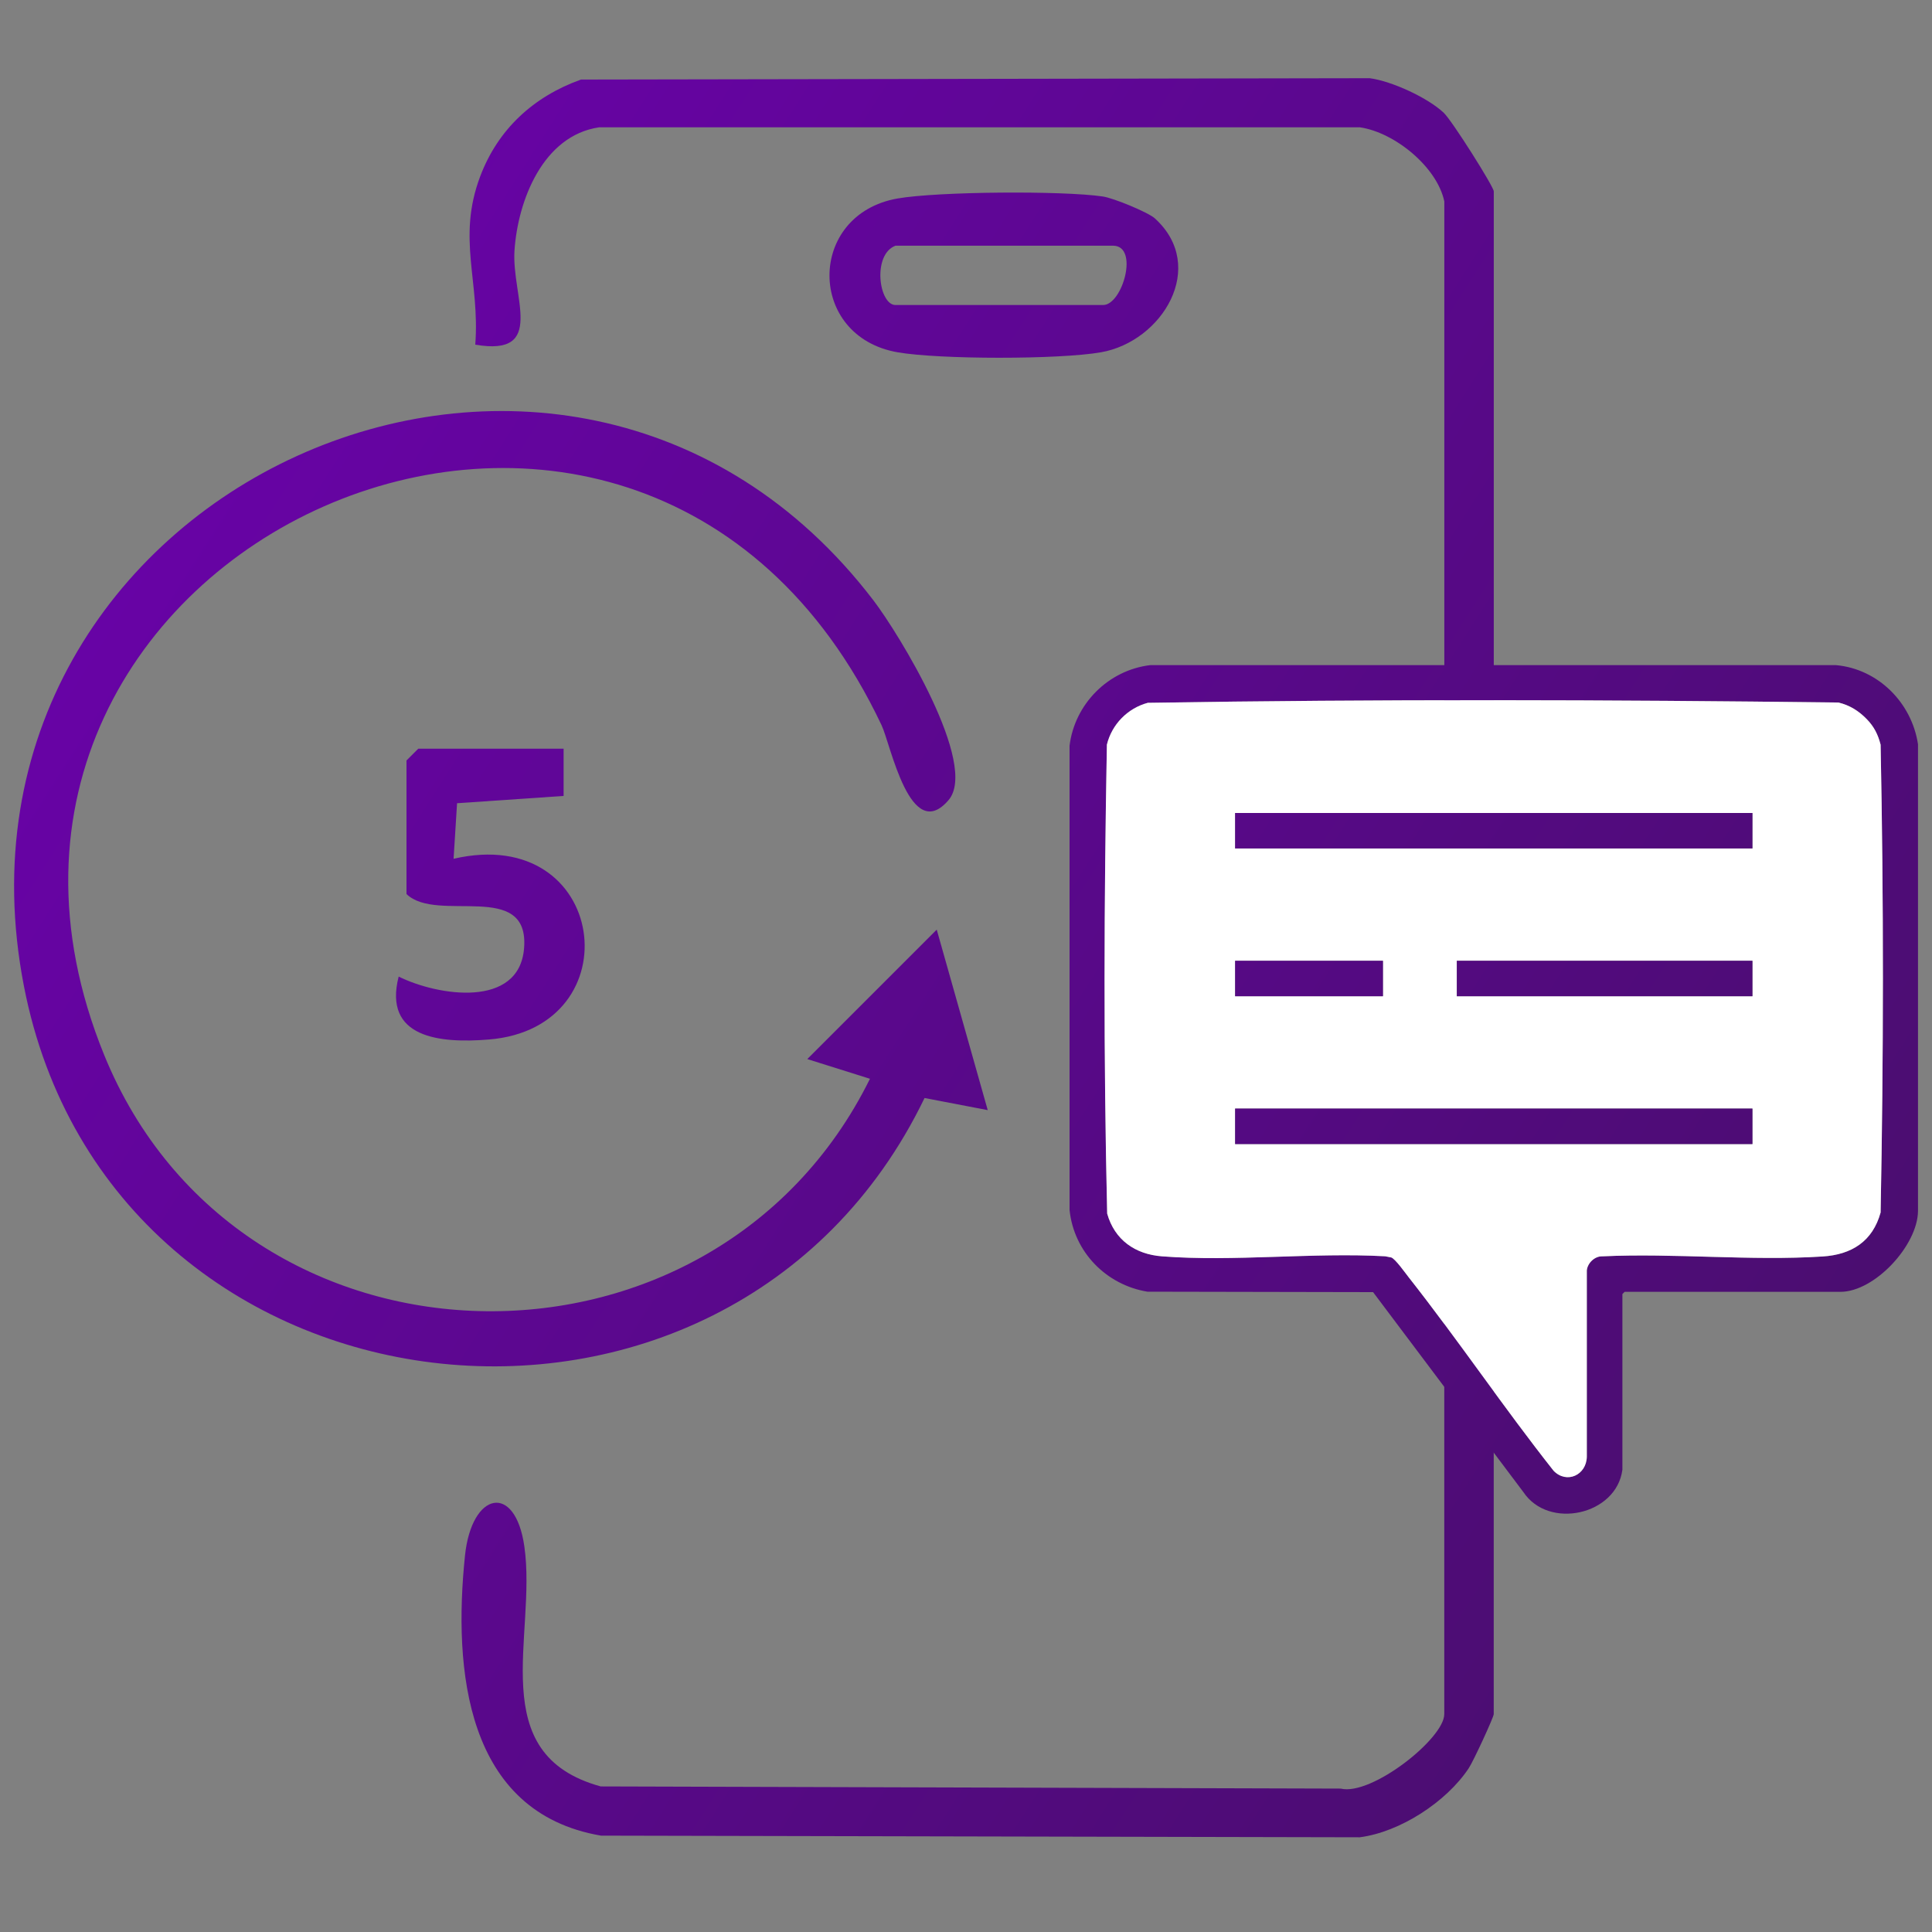
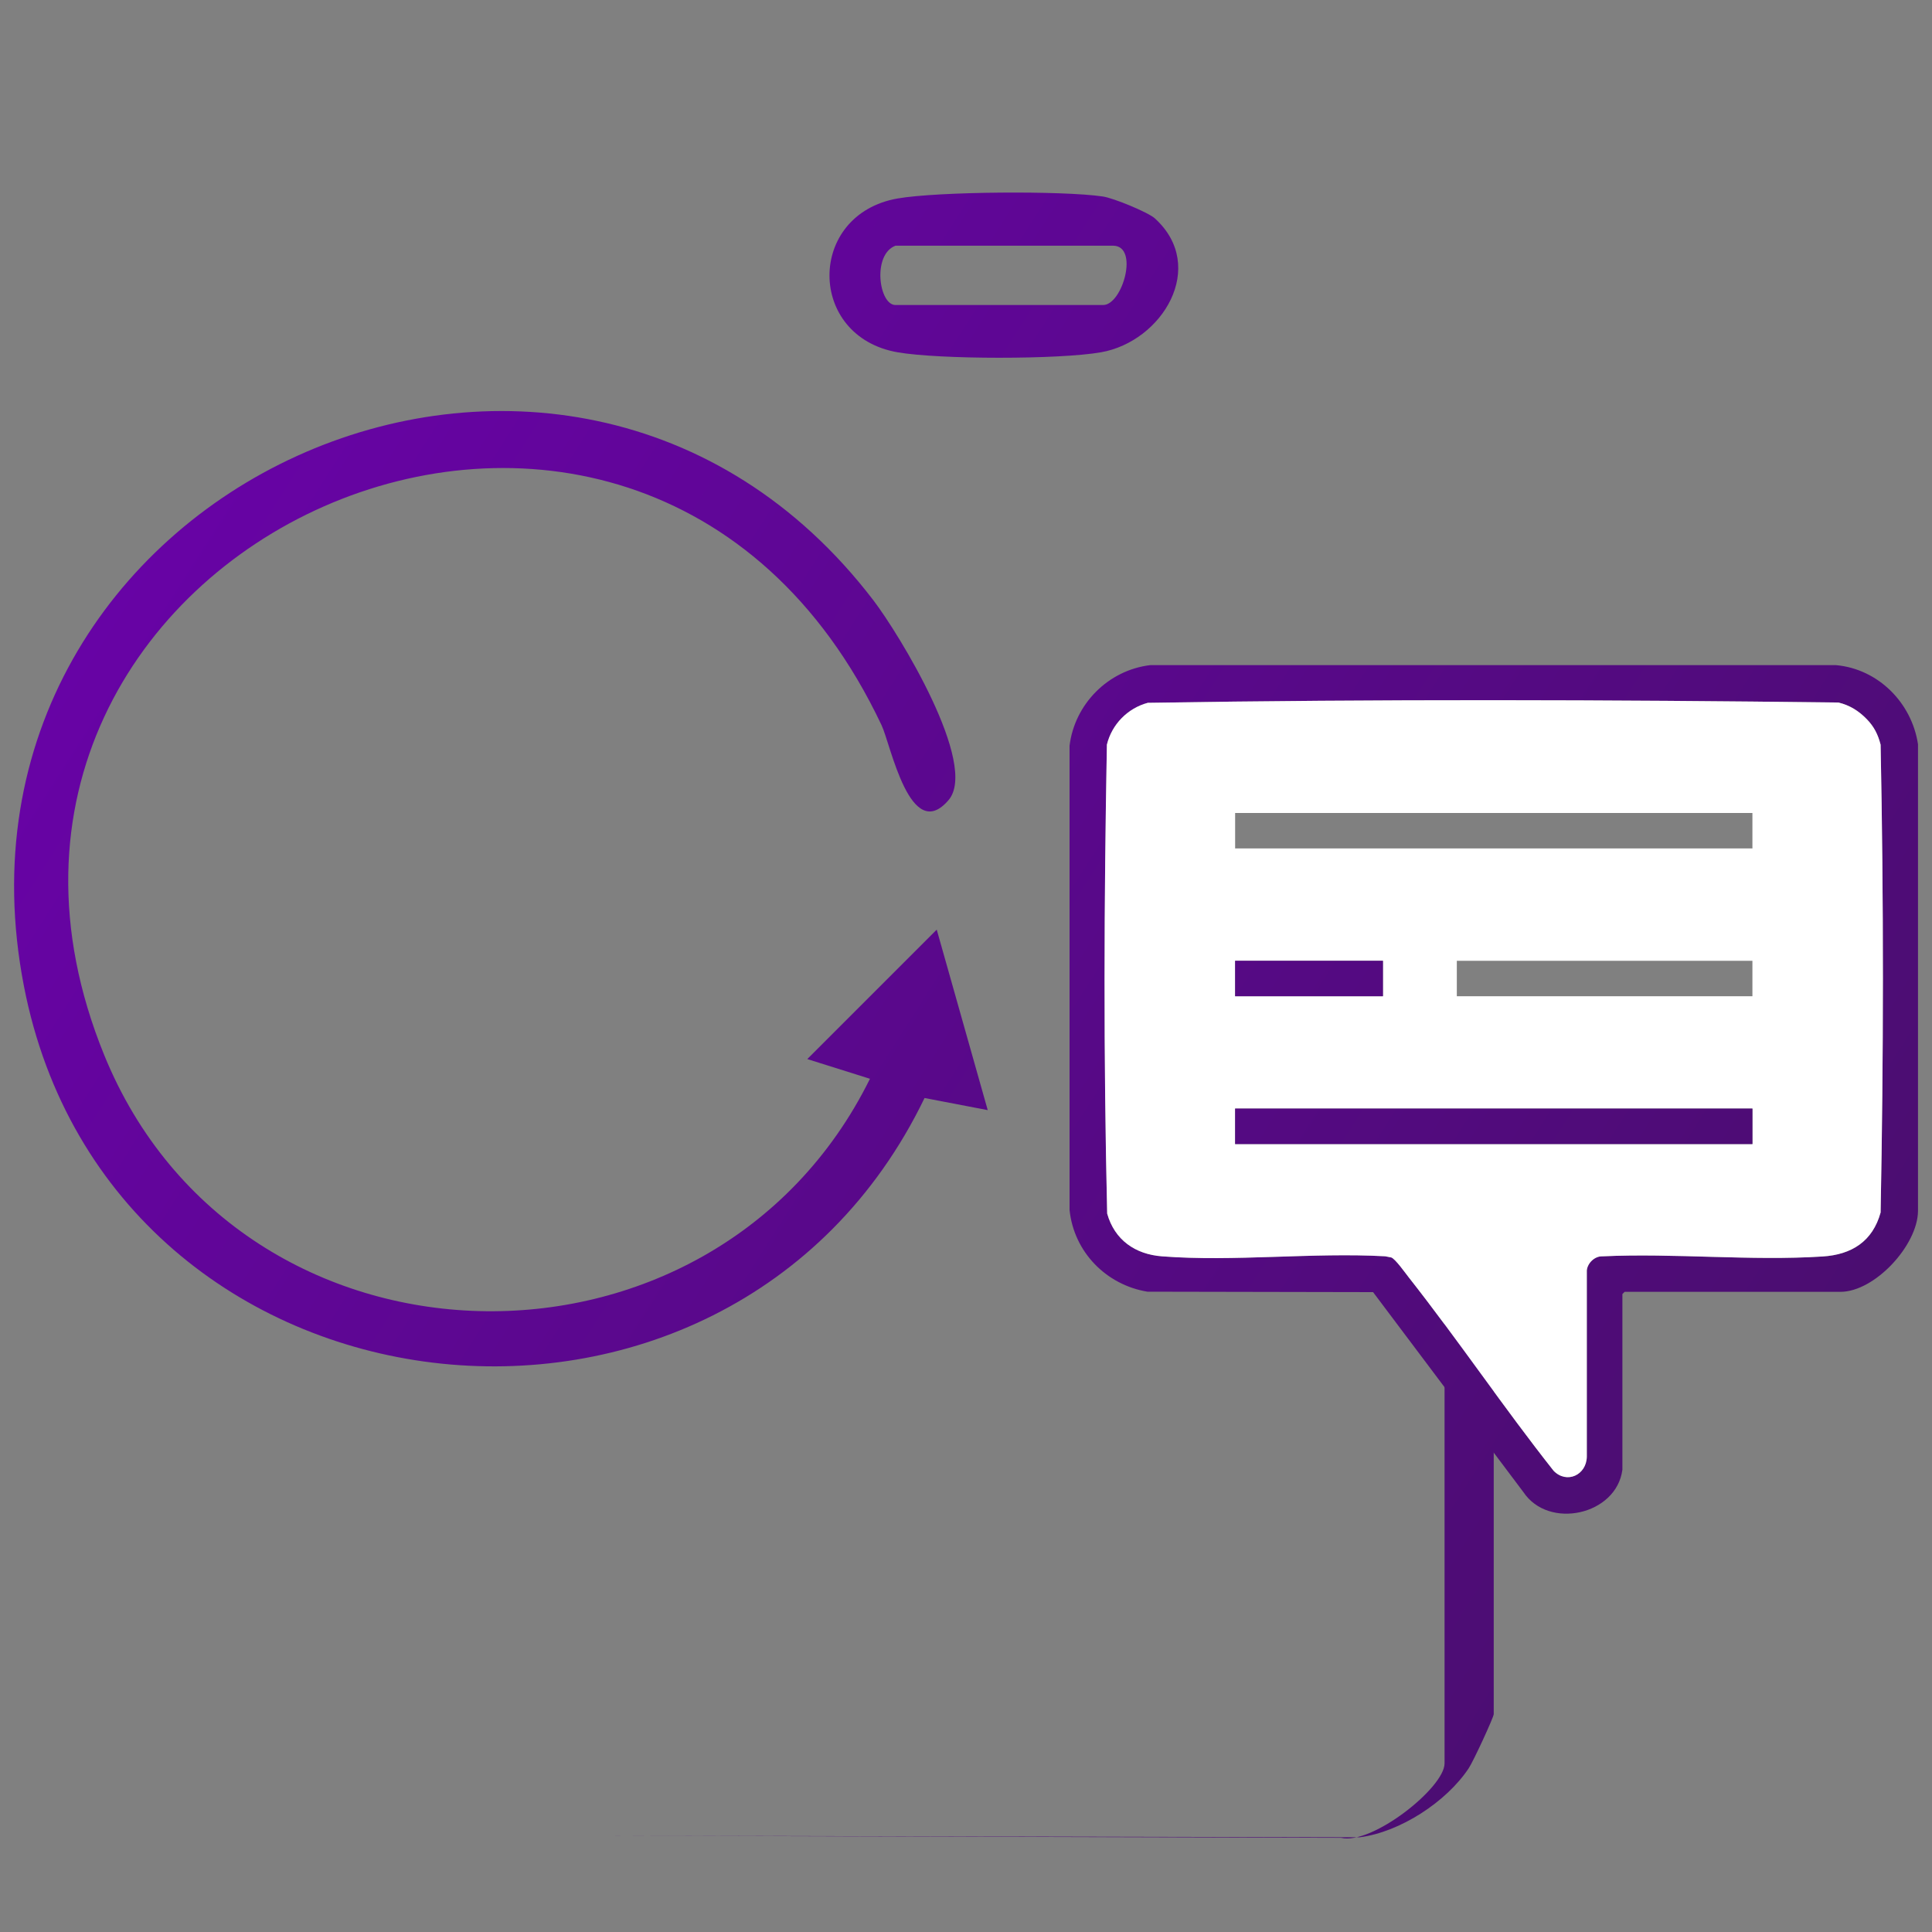
<svg xmlns="http://www.w3.org/2000/svg" xmlns:xlink="http://www.w3.org/1999/xlink" id="Capa_1" data-name="Capa 1" viewBox="0 0 400 400">
  <rect x="0" y="0" width="400" height="400" fill="#808080" stroke="none" />
  <defs>
    <style>
      .cls-1 {
        fill: url(#Degradado_sin_nombre_27-5);
      }

      .cls-2 {
        fill: url(#Degradado_sin_nombre_27-9);
      }

      .cls-3 {
        fill: url(#Degradado_sin_nombre_27-4);
      }

      .cls-4 {
        fill: #fff;
      }

      .cls-5 {
        fill: url(#Degradado_sin_nombre_27-7);
      }

      .cls-6 {
        fill: url(#Degradado_sin_nombre_27-10);
      }

      .cls-7 {
        fill: url(#Degradado_sin_nombre_27-6);
      }

      .cls-8 {
        fill: url(#Degradado_sin_nombre_27-2);
      }

      .cls-9 {
        fill: url(#Degradado_sin_nombre_27-8);
      }

      .cls-10 {
        fill: url(#Degradado_sin_nombre_27);
      }

      .cls-11 {
        fill: url(#Degradado_sin_nombre_27-3);
      }
    </style>
    <linearGradient id="Degradado_sin_nombre_27" data-name="Degradado sin nombre 27" x1="-12.6" y1="111.08" x2="421.02" y2="387.71" gradientUnits="userSpaceOnUse">
      <stop offset="0" stop-color="#6a02aa" />
      <stop offset="1" stop-color="#441064" />
    </linearGradient>
    <linearGradient id="Degradado_sin_nombre_27-2" data-name="Degradado sin nombre 27" x1="-12.79" y1="111.38" x2="420.83" y2="388.01" xlink:href="#Degradado_sin_nombre_27" />
    <linearGradient id="Degradado_sin_nombre_27-3" data-name="Degradado sin nombre 27" x1="-40.72" y1="155.15" x2="392.9" y2="431.79" xlink:href="#Degradado_sin_nombre_27" />
    <linearGradient id="Degradado_sin_nombre_27-4" data-name="Degradado sin nombre 27" x1="77.48" y1="-30.12" x2="511.1" y2="246.51" xlink:href="#Degradado_sin_nombre_27" />
    <linearGradient id="Degradado_sin_nombre_27-5" data-name="Degradado sin nombre 27" x1="75.69" y1="-27.32" x2="509.31" y2="249.31" xlink:href="#Degradado_sin_nombre_27" />
    <linearGradient id="Degradado_sin_nombre_27-6" data-name="Degradado sin nombre 27" x1="39.01" y1="30.17" x2="472.63" y2="306.8" xlink:href="#Degradado_sin_nombre_27" />
    <linearGradient id="Degradado_sin_nombre_27-7" data-name="Degradado sin nombre 27" x1="52.88" y1="8.43" x2="486.5" y2="285.06" xlink:href="#Degradado_sin_nombre_27" />
    <linearGradient id="Degradado_sin_nombre_27-8" data-name="Degradado sin nombre 27" x1="25.13" y1="51.93" x2="458.75" y2="328.56" xlink:href="#Degradado_sin_nombre_27" />
    <linearGradient id="Degradado_sin_nombre_27-9" data-name="Degradado sin nombre 27" x1="45.65" y1="19.77" x2="479.27" y2="296.4" xlink:href="#Degradado_sin_nombre_27" />
    <linearGradient id="Degradado_sin_nombre_27-10" data-name="Degradado sin nombre 27" x1="27.94" y1="47.52" x2="461.56" y2="324.15" xlink:href="#Degradado_sin_nombre_27" />
  </defs>
  <path class="cls-10" d="M180.12,223.35l-12.98-4.08,26.8-26.8,10.56,37.37-13.08-2.51c-40.73,84.34-168.49,69.52-186.47-23.18C-15.02,101.18,117.14,41.06,180.8,124.25c5.35,6.99,21.87,34.05,15.59,41.4-7.92,9.26-11.99-11.52-13.86-15.48C132,43.27-21.19,113.44,21.57,218.42c28.03,68.83,125.94,70.93,158.55,4.92Z" />
-   <path class="cls-8" d="M116.69,155.02v9.77s-22.06,1.51-22.06,1.51l-.72,11.5c32-7.41,37.3,34.97,7.31,37.42-10.14.83-21.94-.3-18.68-13.03,8.14,4.03,24.92,6.63,25.96-5.82,1.2-14.34-18.02-5.1-24.34-11.27v-27.65l2.44-2.44h30.09Z" />
-   <path class="cls-11" d="M299.02,256.63c1.31-4.8,10.24-3.08,10.24,0v98.27c0,.62-4.19,9.71-5.18,11.2-4.61,6.95-14.2,13.21-22.56,14.29l-157.09-.34c-28.05-4.8-30.61-34.37-28.16-57.98,1.38-13.27,10.4-15.15,12.29-1.91,2.65,18.51-8.52,43.01,15.81,49.7l153.21.45c6.39,1.54,21.44-10.37,21.44-15.41v-98.27Z" />
-   <path class="cls-3" d="M299.02,41.66c-1.5-7.07-10.23-14.24-17.46-15.3H124.04c-11.64,1.71-16.83,15.18-17.52,25.5-.64,9.52,6.68,22.04-8.12,19.5.99-13.21-3.82-21.98,1.01-34.82,3.68-9.78,11.04-16.55,20.88-20.07l163.28-.28c4.54.59,12.05,4.04,15.35,7.17,1.7,1.6,10.35,15.3,10.35,16.26v110.55c0,3.85-10.24,3.85-10.24,0V41.66Z" />
+   <path class="cls-11" d="M299.02,256.63c1.31-4.8,10.24-3.08,10.24,0v98.27c0,.62-4.19,9.71-5.18,11.2-4.61,6.95-14.2,13.21-22.56,14.29l-157.09-.34l153.21.45c6.39,1.54,21.44-10.37,21.44-15.41v-98.27Z" />
  <path class="cls-1" d="M239.14,45.25c10.92,9.96,1.52,25.47-11.21,27.69-8.66,1.51-33.41,1.5-42.08,0-18.83-3.26-18.81-28.57,0-31.85,8.33-1.45,34.11-1.64,42.48-.41,2.19.32,9.36,3.25,10.81,4.56ZM185.4,50.87c-4.85,1.82-3.44,12.28,0,12.28h42.99c4.02,0,7.5-12.28,2.05-12.28h-45.04Z" />
  <path class="cls-7" d="M335.89,304.34c-1.25,9.33-15.25,12.44-20.49,4.58l-31.12-41.4-46.73-.09c-8.55-1.42-15.22-8.24-16.11-16.93v-96.11c1.06-8.64,8-15.63,16.68-16.68h142.01c8.74.79,15.68,7.8,16.97,16.38v96.69c-.11,7.11-8.98,16.68-16.06,16.68h-44.68l-.46.46v36.41ZM386.51,148.91c-1.68-1.73-3.51-2.88-5.87-3.46-47.59-.59-95.42-.72-143,.06-4.18,1.12-7.45,4.45-8.47,8.66-.6,32.28-.71,64.82.06,97.09,1.54,5.47,5.79,8.43,11.34,8.85,14.88,1.15,31.18-.84,46.22-.01l1.28.25c.85.34,2.85,3.16,3.57,4.08,10.3,13.1,19.67,26.99,30.01,40.07,2.71,2.8,6.82.9,6.89-2.92v-38.56c.14-1.53,1.65-2.97,3.2-2.91,14.94-.7,30.79.98,45.62.03,6.01-.39,10.35-3.14,12-9.11.62-32.2.64-64.64,0-96.85-.55-2.12-1.34-3.71-2.85-5.27Z" />
  <path class="cls-4" d="M386.51,148.91c1.51,1.56,2.3,3.15,2.85,5.27.65,32.21.62,64.65,0,96.85-1.65,5.98-5.99,8.73-12,9.11-14.83.96-30.69-.73-45.62-.03-1.56-.06-3.06,1.38-3.21,2.91v38.56c-.06,3.82-4.18,5.72-6.88,2.92-10.34-13.08-19.7-26.97-30.01-40.07-.72-.92-2.72-3.74-3.57-4.08l-1.28-.25c-15.03-.83-31.33,1.16-46.22.01-5.55-.43-9.8-3.39-11.34-8.85-.77-32.27-.66-64.81-.06-97.09,1.03-4.21,4.3-7.54,8.47-8.66,47.58-.78,95.41-.65,143-.06,2.36.58,4.19,1.73,5.87,3.46ZM362.82,168.32h-107.1v7.34h107.1v-7.34ZM286.32,198.92h-30.6v7.34h30.6v-7.34ZM362.82,198.92h-61.2v7.34h61.2v-7.34ZM362.82,229.52h-107.1v7.34h107.1v-7.34Z" />
-   <rect class="cls-5" x="255.72" y="168.32" width="107.1" height="7.34" />
  <rect class="cls-9" x="255.72" y="229.52" width="107.1" height="7.34" />
-   <rect class="cls-2" x="301.62" y="198.92" width="61.2" height="7.34" />
  <rect class="cls-6" x="255.72" y="198.92" width="30.6" height="7.34" />
</svg>